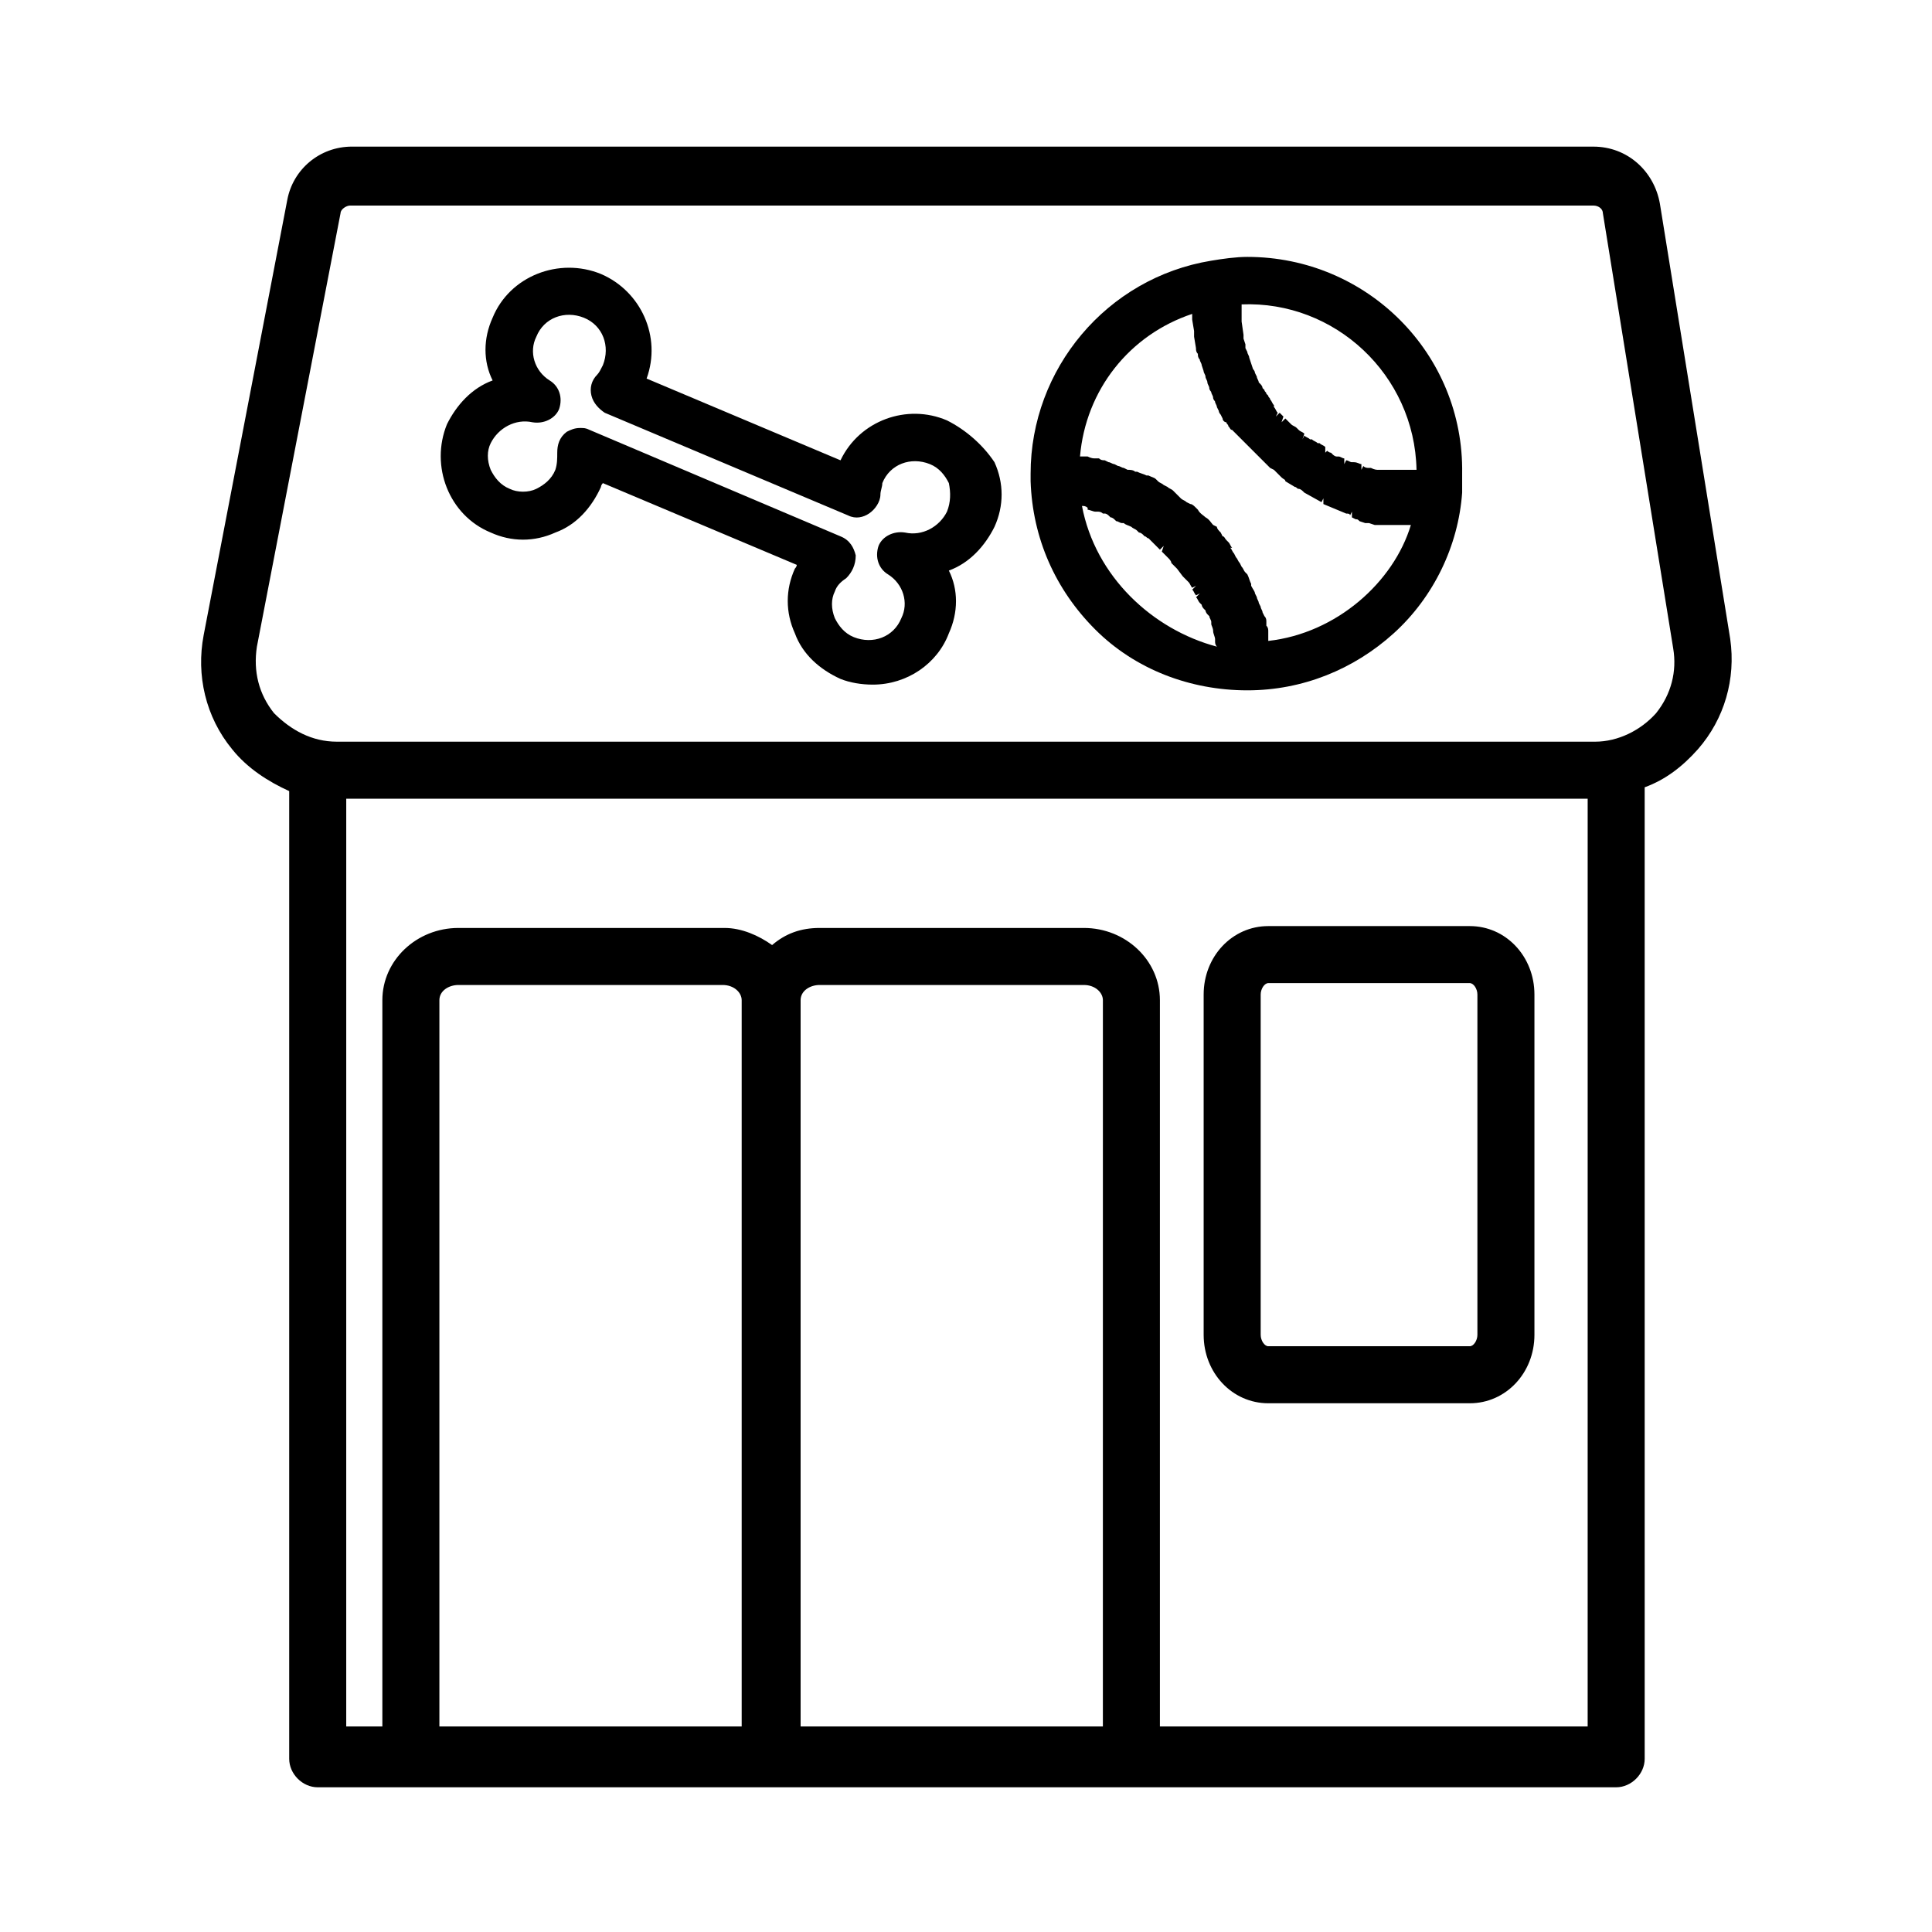
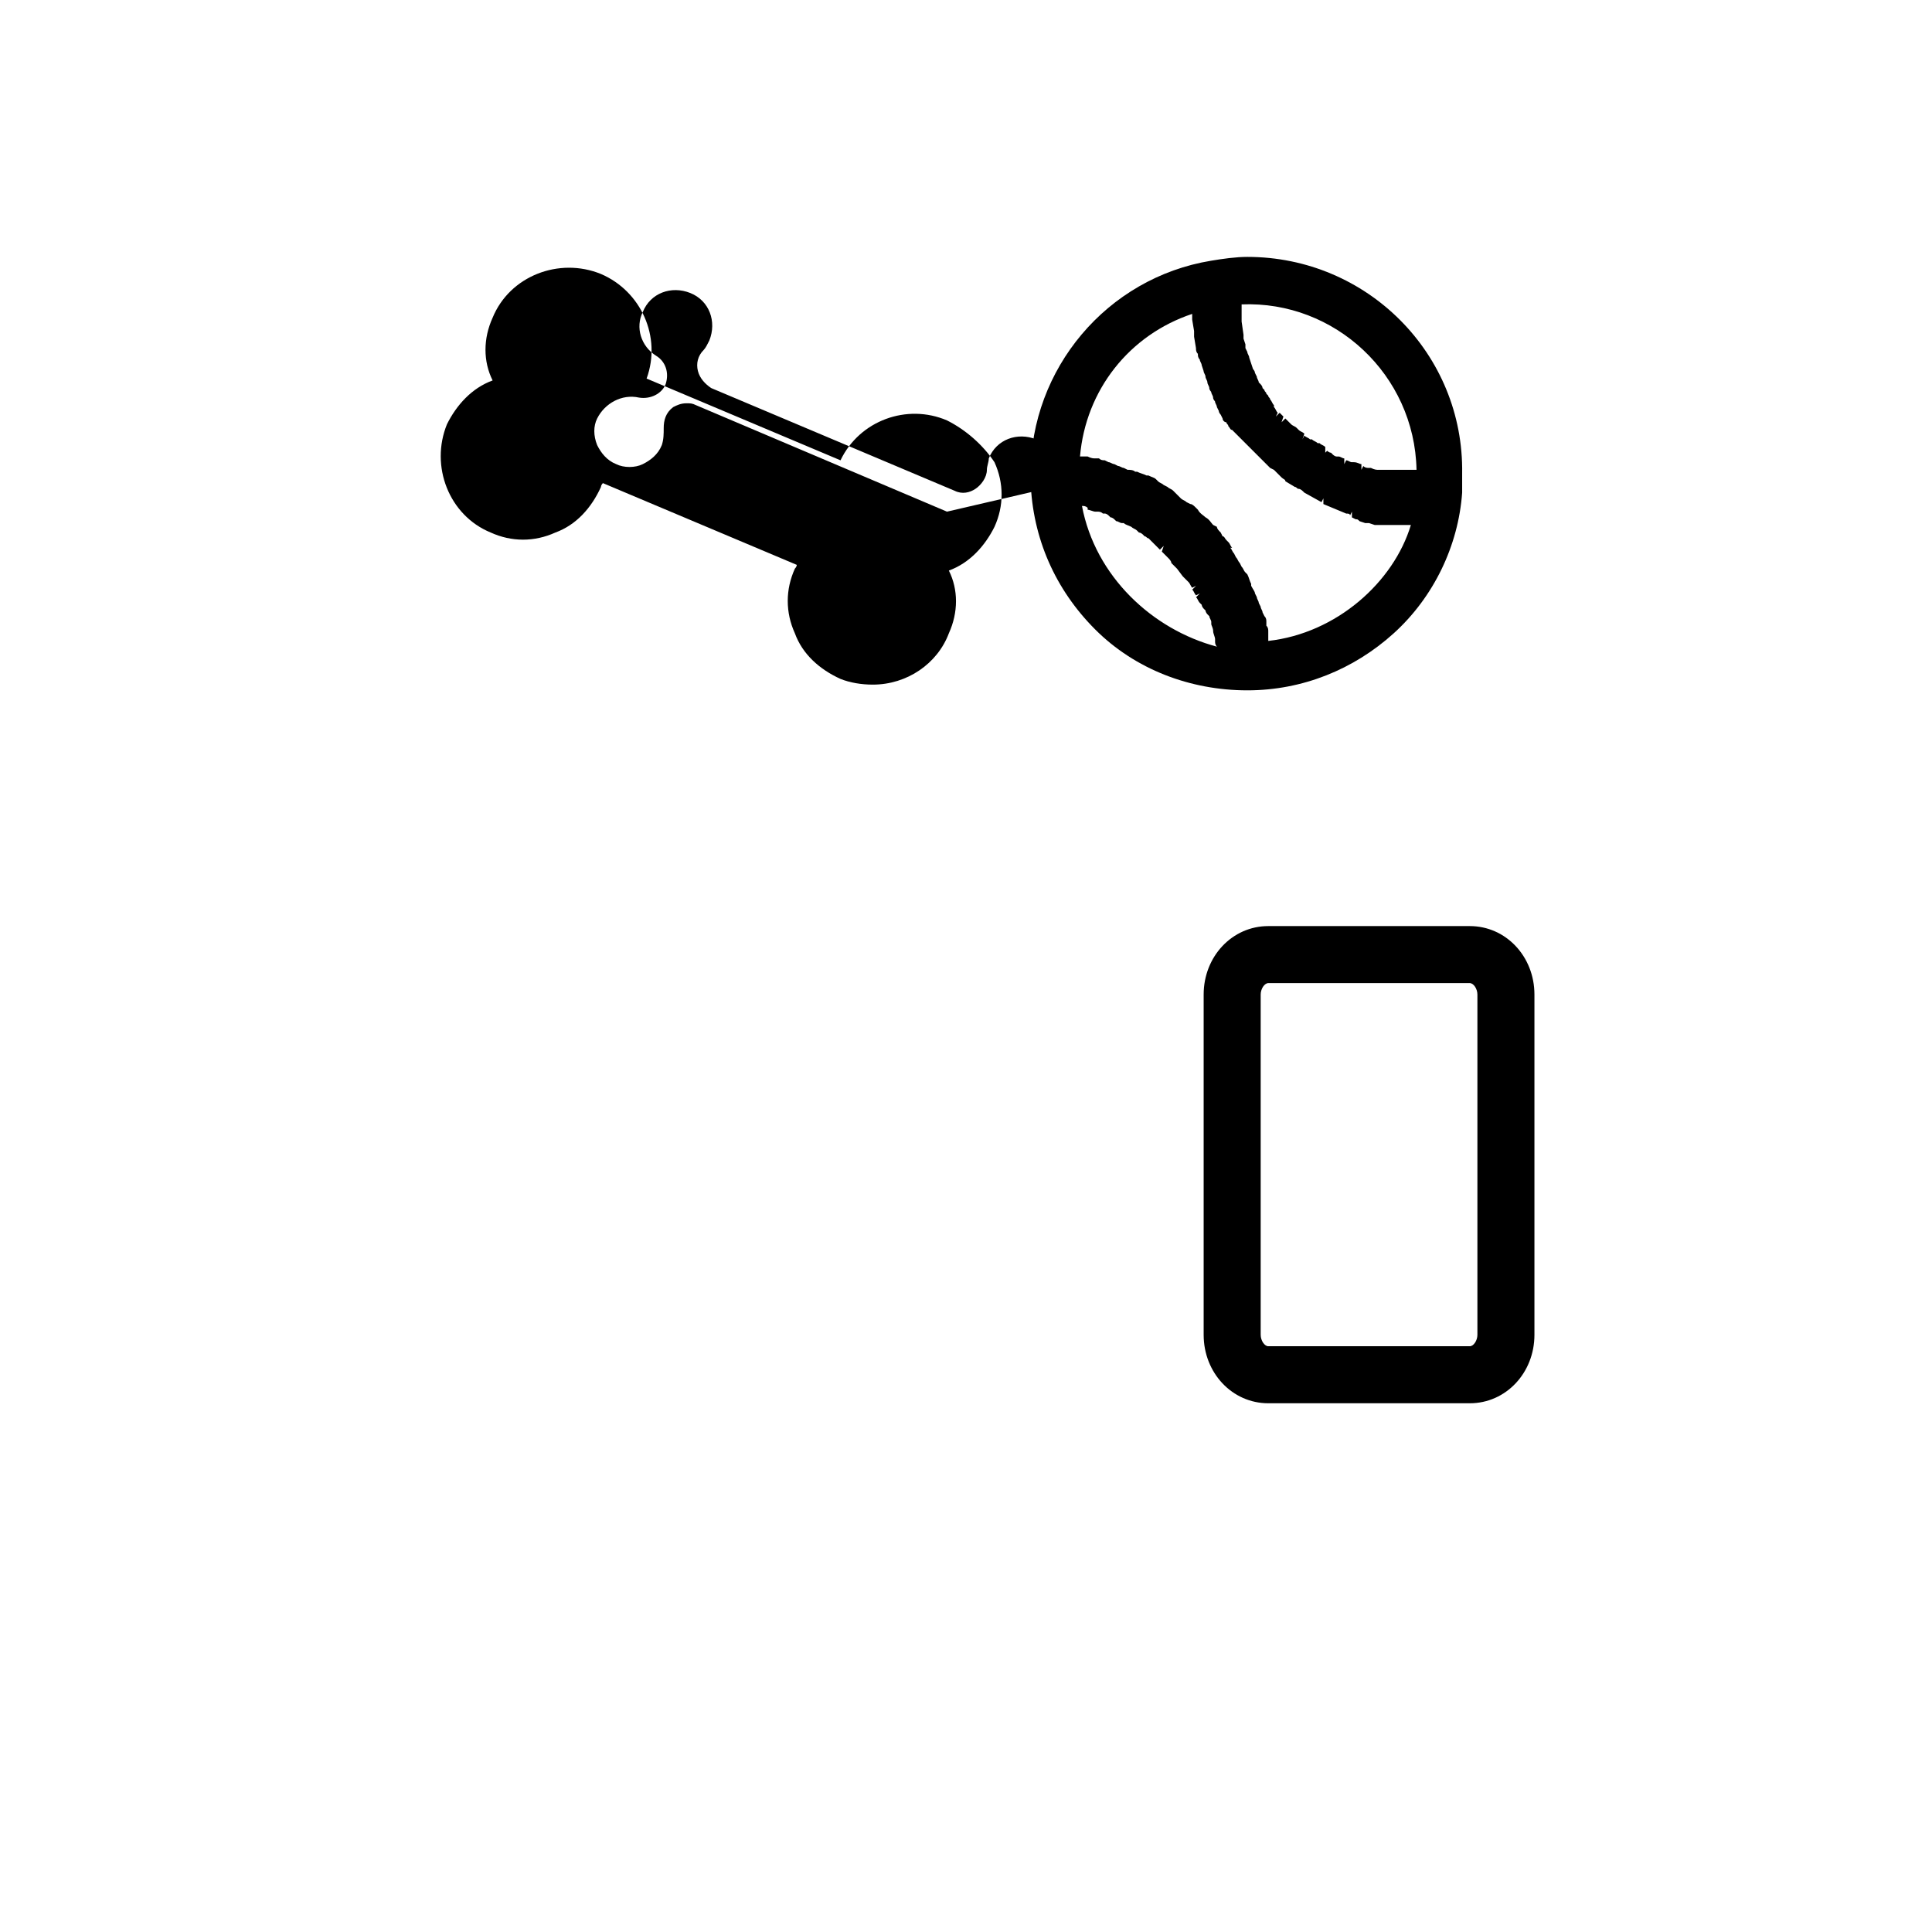
<svg xmlns="http://www.w3.org/2000/svg" fill="#000000" width="800px" height="800px" version="1.1" viewBox="144 144 512 512">
  <g>
-     <path d="m602.53 313.34-18.641-115.37c-1.512-8.566-8.566-15.113-17.633-15.113l-328.99-0.004c-8.566 0-15.617 6.047-17.129 14.105l-22.168 115.38c-2.016 10.578 0.504 21.664 7.559 30.23 4.031 5.039 9.574 8.566 15.113 11.082v256.44c0 4.031 3.527 7.559 7.559 7.559h344.1c4.031 0 7.559-3.527 7.559-7.559l-0.004-257.45c5.543-2.016 10.078-5.543 14.105-10.078 7.055-8.059 10.078-18.641 8.566-29.219zm-246.36 95.723c0-2.519 2.519-4.031 5.039-4.031h70.031c3.023 0 5.039 2.016 5.039 4.031l-0.004 192.46h-80.105zm-15.113 192.46h-80.613v-192.46c0-2.519 2.519-4.031 5.039-4.031h70.031c3.023 0 5.039 2.016 5.039 4.031v192.46zm223.69 0h-113.36v-192.46c0-10.578-9.07-19.145-20.152-19.145h-70.027c-5.039 0-9.07 1.512-12.594 4.535-3.527-2.519-8.062-4.535-12.594-4.535h-70.539c-11.082 0-20.152 8.566-20.152 19.145v192.46h-9.574l0.004-245.86h328.99zm18.137-268.53c-4.031 4.535-10.078 7.559-16.121 7.559h-333.52c-6.551 0-12.09-3.023-16.625-7.559-4.031-5.039-5.543-11.082-4.535-17.633l22.168-114.87c0-1.008 1.512-2.016 2.519-2.016h329.49c1.512 0 2.519 1.008 2.519 2.016l18.641 115.37c1.008 6.043-0.504 12.09-4.531 17.129z" />
    <path d="m480.11 515.88h53.402c9.574 0 17.129-8.062 17.129-18.137v-90.184c0-10.078-7.559-18.137-17.129-18.137h-53.402c-9.574 0-17.129 8.062-17.129 18.137v90.184c0 10.074 7.555 18.137 17.129 18.137zm-2.016-108.32c0-1.512 1.008-3.023 2.016-3.023h53.402c1.008 0 2.016 1.512 2.016 3.023v90.184c0 1.512-1.008 3.023-2.016 3.023h-53.402c-1.008 0-2.016-1.512-2.016-3.023z" />
-     <path d="m394.96 255.41c-10.578-4.535-23.176 0-28.215 10.578l-51.387-21.664c4.031-11.082-1.512-23.176-12.09-27.711-11.082-4.535-24.184 0.504-28.719 11.586-2.519 5.543-2.519 11.586 0 16.625-5.543 2.016-9.574 6.551-12.09 11.586-4.535 11.082 0.504 24.184 11.586 28.719 5.543 2.519 11.586 2.519 17.129 0 5.543-2.016 9.574-6.551 12.09-12.09 0-0.504 0.504-1.008 0.504-1.008l51.387 21.664c0 0.504-0.504 1.008-0.504 1.008-2.519 5.543-2.519 11.586 0 17.129 2.016 5.543 6.551 9.574 12.09 12.09 2.519 1.008 5.543 1.512 8.566 1.512 9.07 0 17.129-5.543 20.152-13.602 2.519-5.543 2.519-11.586 0-16.625 5.543-2.016 9.574-6.551 12.09-11.586 2.519-5.543 2.519-11.586 0-17.129-3.019-4.535-7.551-8.562-12.59-11.082zm0 24.184c-2.016 4.031-6.551 6.551-11.082 5.543-3.023-0.504-6.047 1.008-7.055 3.527-1.008 3.023 0 6.047 2.519 7.559 4.031 2.519 5.543 7.559 3.527 11.586-2.016 5.039-7.559 7.055-12.594 5.039-2.519-1.008-4.031-3.023-5.039-5.039-1.008-2.519-1.008-5.039 0-7.055 0.504-1.512 1.512-2.519 3.023-3.527 1.512-1.512 2.519-3.527 2.519-6.047-0.504-2.016-1.512-4.031-4.031-5.039l-66.504-28.215c-1.008-0.504-1.512-0.504-2.519-0.504-1.512 0-2.519 0.504-3.527 1.008-2.016 1.512-2.519 3.527-2.519 5.543 0 1.512 0 3.023-0.504 4.535-1.008 2.519-3.023 4.031-5.039 5.039-2.016 1.008-5.039 1.008-7.055 0-2.519-1.008-4.031-3.023-5.039-5.039-1.008-2.519-1.008-5.039 0-7.055 2.016-4.031 6.551-6.551 11.082-5.543 3.023 0.504 6.047-1.008 7.055-3.527 1.008-3.023 0-6.047-2.519-7.559-4.031-2.519-5.543-7.559-3.527-11.586 2.016-5.039 7.559-7.055 12.594-5.039 5.039 2.016 7.055 7.559 5.039 12.594-0.504 1.008-1.008 2.016-1.512 2.519-1.512 1.512-2.016 3.527-1.512 5.543 0.504 2.016 2.016 3.527 3.527 4.535l64.488 27.207c2.016 1.008 4.031 0.504 5.543-0.504 1.512-1.008 3.023-3.023 3.023-5.039 0-1.008 0.504-2.016 0.504-3.023 2.016-5.039 7.559-7.055 12.594-5.039 2.519 1.008 4.031 3.023 5.039 5.039 0.508 2.523 0.508 5.043-0.5 7.562z" />
+     <path d="m394.96 255.41c-10.578-4.535-23.176 0-28.215 10.578l-51.387-21.664c4.031-11.082-1.512-23.176-12.09-27.711-11.082-4.535-24.184 0.504-28.719 11.586-2.519 5.543-2.519 11.586 0 16.625-5.543 2.016-9.574 6.551-12.09 11.586-4.535 11.082 0.504 24.184 11.586 28.719 5.543 2.519 11.586 2.519 17.129 0 5.543-2.016 9.574-6.551 12.09-12.09 0-0.504 0.504-1.008 0.504-1.008l51.387 21.664c0 0.504-0.504 1.008-0.504 1.008-2.519 5.543-2.519 11.586 0 17.129 2.016 5.543 6.551 9.574 12.09 12.09 2.519 1.008 5.543 1.512 8.566 1.512 9.07 0 17.129-5.543 20.152-13.602 2.519-5.543 2.519-11.586 0-16.625 5.543-2.016 9.574-6.551 12.09-11.586 2.519-5.543 2.519-11.586 0-17.129-3.019-4.535-7.551-8.562-12.59-11.082zm0 24.184l-66.504-28.215c-1.008-0.504-1.512-0.504-2.519-0.504-1.512 0-2.519 0.504-3.527 1.008-2.016 1.512-2.519 3.527-2.519 5.543 0 1.512 0 3.023-0.504 4.535-1.008 2.519-3.023 4.031-5.039 5.039-2.016 1.008-5.039 1.008-7.055 0-2.519-1.008-4.031-3.023-5.039-5.039-1.008-2.519-1.008-5.039 0-7.055 2.016-4.031 6.551-6.551 11.082-5.543 3.023 0.504 6.047-1.008 7.055-3.527 1.008-3.023 0-6.047-2.519-7.559-4.031-2.519-5.543-7.559-3.527-11.586 2.016-5.039 7.559-7.055 12.594-5.039 5.039 2.016 7.055 7.559 5.039 12.594-0.504 1.008-1.008 2.016-1.512 2.519-1.512 1.512-2.016 3.527-1.512 5.543 0.504 2.016 2.016 3.527 3.527 4.535l64.488 27.207c2.016 1.008 4.031 0.504 5.543-0.504 1.512-1.008 3.023-3.023 3.023-5.039 0-1.008 0.504-2.016 0.504-3.023 2.016-5.039 7.559-7.055 12.594-5.039 2.519 1.008 4.031 3.023 5.039 5.039 0.508 2.523 0.508 5.043-0.5 7.562z" />
    <path d="m474.56 212.08c-3.023 0-6.551 0.504-9.574 1.008-27.711 4.535-47.863 28.719-47.863 56.426v1.512 0.504c0.504 15.113 6.551 28.719 17.129 39.297s25.191 16.121 40.305 16.121c14.609 0 28.215-5.543 38.793-15.113 10.578-9.574 17.129-23.176 18.137-37.281v-5.039c0.508-31.738-25.188-57.434-56.926-57.434zm-43.832 66c0.504 0 1.008 0 1.512 0.504v-1.008 1.512c0.504 0 1.512 0.504 2.016 0.504h0.504c0.504 0 1.008 0 1.512 0.504h0.504c0.504 0 1.008 0.504 1.008 0.504l0.504 0.504c0.504 0 1.008 0.504 1.008 0.504l0.504 0.504c0.504 0 1.008 0.504 1.512 0.504h0.504c0.504 0.504 1.008 0.504 2.016 1.008 0.504 0.504 1.008 0.504 1.512 1.008l0.504 0.504c0.504 0 1.008 0.504 1.008 0.504l0.504 0.504c0.504 0 0.504 0.504 1.008 0.504l2.016 2.016c0.504 0.504 0.504 0.504 1.008 1.008l1.008-1.008-0.504 1.512c0.504 0.504 1.008 1.008 1.512 1.512s1.008 1.008 1.008 1.512l1.512 1.512 1.512 2.016c0.504 0.504 0.504 0.504 1.008 1.008l0.504 0.504c0.504 0.504 0.504 1.008 1.008 1.512l1.008-0.504-1.008 1.008c0.504 0.504 0.504 1.008 1.008 1.512l1.008-0.504-1.008 1.008c0.504 0.504 0.504 1.008 1.008 1.512l0.504 0.504c0 0.504 0.504 1.008 0.504 1.008l0.504 0.504c0 0.504 0.504 1.008 0.504 1.008l0.504 0.504c0 0.504 0.504 1.008 0.504 1.512v0.504c0 0.504 0.504 1.008 0.504 2.016 0 0.504 0.504 1.512 0.504 2.016v0.504c0 0.504 0 1.008 0.504 1.512-17.137-4.543-32.25-18.648-35.777-37.289zm49.375 35.77v-1.512-1.008c0-0.504 0-1.008-0.504-1.512v-1.008c0-0.504 0-1.008-0.504-1.512l-0.504-1.008c0-0.504-0.504-1.008-0.504-1.512l-0.504-1.008c0-0.504-0.504-1.008-0.504-1.512l-0.504-1.008c0-0.504-0.504-1.008-1.008-2.016v-0.504c-0.504-1.008-0.504-1.512-1.008-2.519l-0.504-0.504c-0.504-0.504-0.504-1.008-1.008-1.512l-0.504-1.008c-0.504-0.504-0.504-1.008-1.008-1.512l-0.504-1.008c-0.504-0.504-0.504-1.008-1.008-1.512l0.504 0.004c-0.504-0.504-0.504-1.008-1.008-1.512l-0.504-0.504c-0.504-0.504-0.504-1.008-1.008-1.008l-0.504-1.008c-0.504-0.504-1.008-1.008-1.008-1.512l-1.008-0.504c-0.504-0.504-1.008-1.512-2.016-2.016-0.504-0.504-1.512-1.008-2.016-2.016l-0.504-0.504c-0.504-0.504-1.008-1.008-1.512-1.008l-1.008-0.504c-0.504-0.504-1.008-0.504-1.512-1.008l-2.012-2.012c-0.504-0.504-1.008-0.504-1.512-1.008l-1.008-0.504c-0.504-0.504-1.008-0.504-1.512-1.008l-0.504-0.504c-0.504-0.504-1.008-0.504-2.016-1.008h-0.504c-1.008-0.504-1.512-0.504-2.519-1.008h-0.504c-0.504-0.504-1.512-0.504-2.016-0.504l-1.008-0.504c-0.504 0-1.008-0.504-1.512-0.504l-1.008-0.504c-0.504 0-1.008-0.504-1.512-0.504l-1.008-0.504c-0.504 0-1.008 0-1.512-0.504h-1.008c-0.504 0-1.008 0-2.016-0.504h-0.504-1.512c1.512-17.633 13.098-32.242 29.727-37.785v1.512l0.504 3.023v1.512l0.504 3.023c0 0.504 0 1.008 0.504 1.512 0 0.504 0 1.008 0.504 1.512 0 0.504 0.504 1.008 0.504 1.512l0.504 1.512c0 0.504 0.504 1.008 0.504 1.512 0 0.504 0.504 1.008 0.504 1.512 0 0.504 0.504 1.008 0.504 1.512s0.504 1.008 0.504 1.008c0 0.504 0.504 1.008 0.504 1.512 0 0.504 0.504 1.008 0.504 1.008 0 0.504 0.504 1.008 0.504 1.512l0.504 1.008c0 0.504 0.504 1.008 0.504 1.008l0.504 1.008c0 0.504 0.504 1.008 1.008 1.008 0 0.504 0.504 0.504 0.504 1.008 0.504 0.504 0.504 1.008 1.008 1.008l1.008 1.008c0.504 0.504 0.504 0.504 1.008 1.008 0.504 0.504 0.504 0.504 1.008 1.008 0.504 0.504 0.504 0.504 1.008 1.008l1.008 1.008c0.504 0.504 0.504 0.504 1.008 1.008 0.504 0.504 0.504 0.504 1.008 1.008 0.504 0.504 0.504 0.504 1.008 1.008l1.008 1.008c0.504 0.504 0.504 0.504 1.008 1.008l1.008 0.504 1.008 1.008c0.504 0.504 0.504 0.504 1.008 1.008 0.504 0.504 1.008 0.504 1.008 1.008l2.519 1.512c0.504 0 0.504 0.504 1.008 0.504 0.504 0 1.008 0.504 1.512 1.008l4.535 2.519 0.504-1.008v1.512l6.047 2.519c0.504 0 1.008 0 1.008 0.504l0.504-1.008v1.512l1.008 0.504c0.504 0 0.504 0 1.008 0.504l1.512 0.504h1.008l1.512 0.504h1.512 1.008 2.016 1.008 4.031c-4.543 15.105-19.656 28.707-37.793 30.723zm-1.008-48.871m40.305 3.527h-6.551-1.512-1.512-0.504c-0.504 0-1.008 0-2.016-0.504h-0.504c-0.504 0-1.008 0-1.512-0.504l-0.504 1.008v-1.512c-0.504 0-1.008-0.504-2.016-0.504h-0.504c-0.504 0-1.008-0.504-1.512-0.504l-0.504 1.008v-1.512c-0.504 0-1.008-0.504-1.512-0.504h-0.504c-0.504 0-1.008-0.504-1.008-0.504l-0.504-0.504c-0.504 0-1.008-0.504-1.008-0.504l-0.5 0.504v-1.512c-0.504-0.504-1.008-0.504-1.512-1.008h-0.504c-0.504-0.504-1.008-0.504-1.512-1.008h-0.504c-0.504-0.504-1.008-0.504-1.512-1.008l-0.504 1.008 0.504-1.512c-0.504-0.504-1.008-0.504-1.512-1.008l-0.504-0.504c-0.504-0.504-1.008-0.504-1.512-1.008l-1.512-1.512-1.008 1.008 0.504-1.512-1.008-1.008-1.008 1.008 0.504-1.008c-0.504-0.504-0.504-1.008-1.008-1.512v-0.504c-0.504-0.504-0.504-1.008-1.008-1.512l0.004 0.004c0-0.504-0.504-0.504-0.504-1.008l-0.504-0.504c0-0.504-0.504-0.504-0.504-1.008l-0.504-0.504c0-0.504-0.504-1.008-0.504-1.008l-0.504-0.504c0-0.504-0.504-1.008-0.504-1.512l-0.504-1.008c0-0.504-0.504-1.008-0.504-1.008l-1.008-3.023c0-0.504-0.504-1.008-0.504-1.512l-0.504-1.008v-1.008l-0.504-1.508v-1.008l-0.504-3.527v-1.008-3.527c24.688-1.008 45.848 18.641 46.352 43.832z" />
  </g>
</svg>